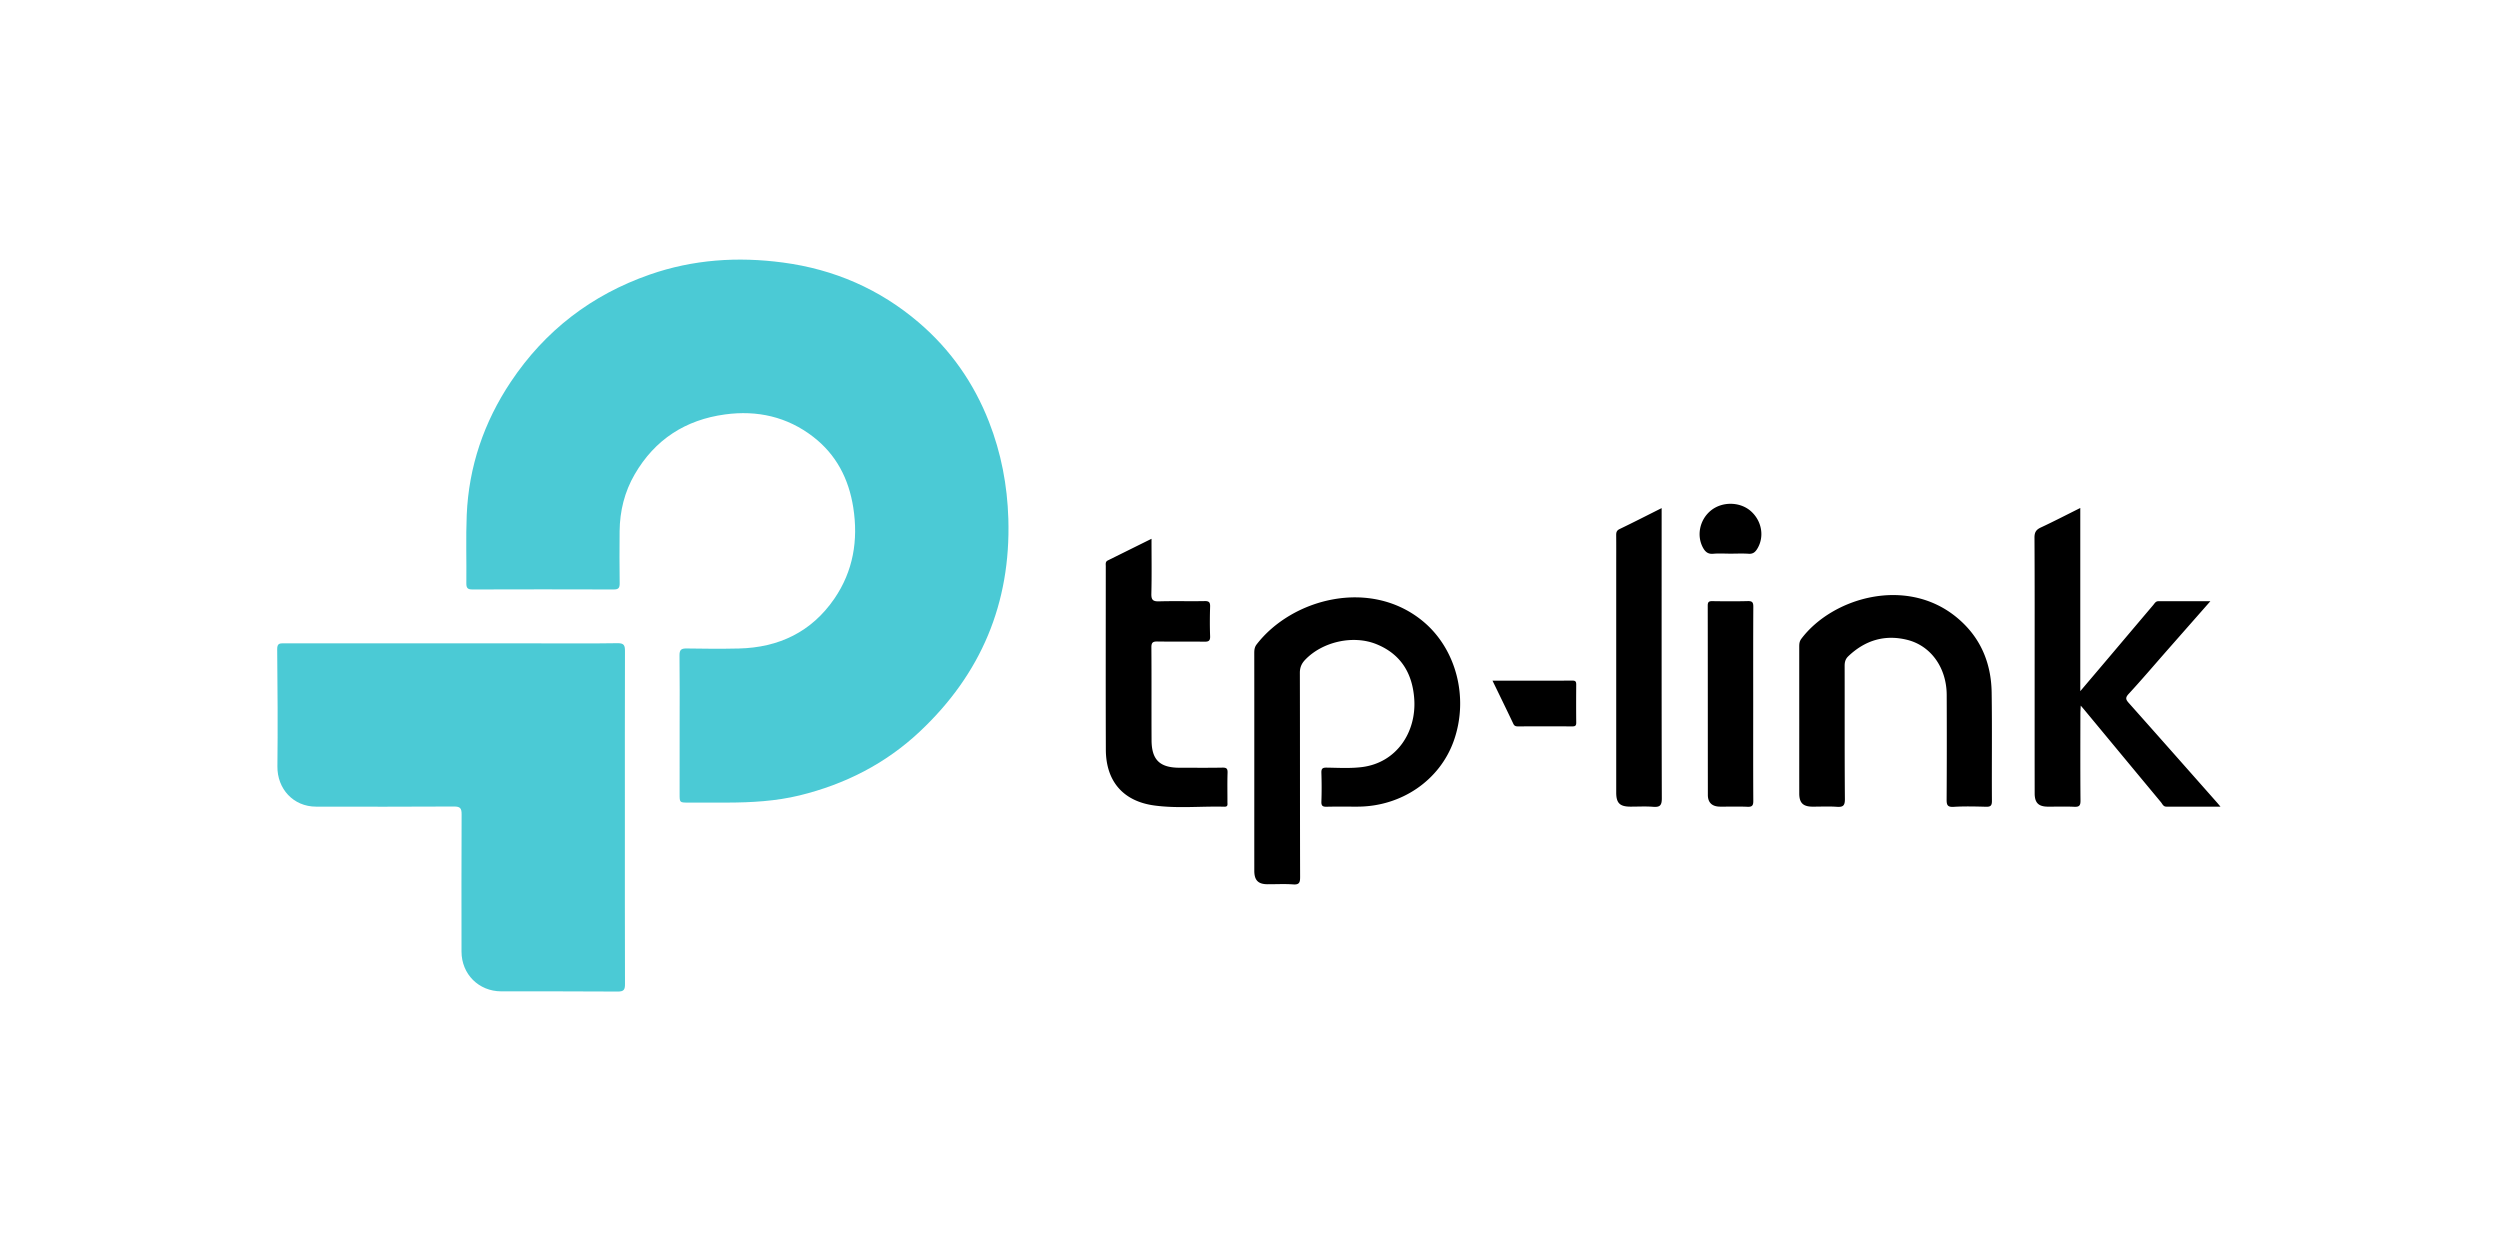
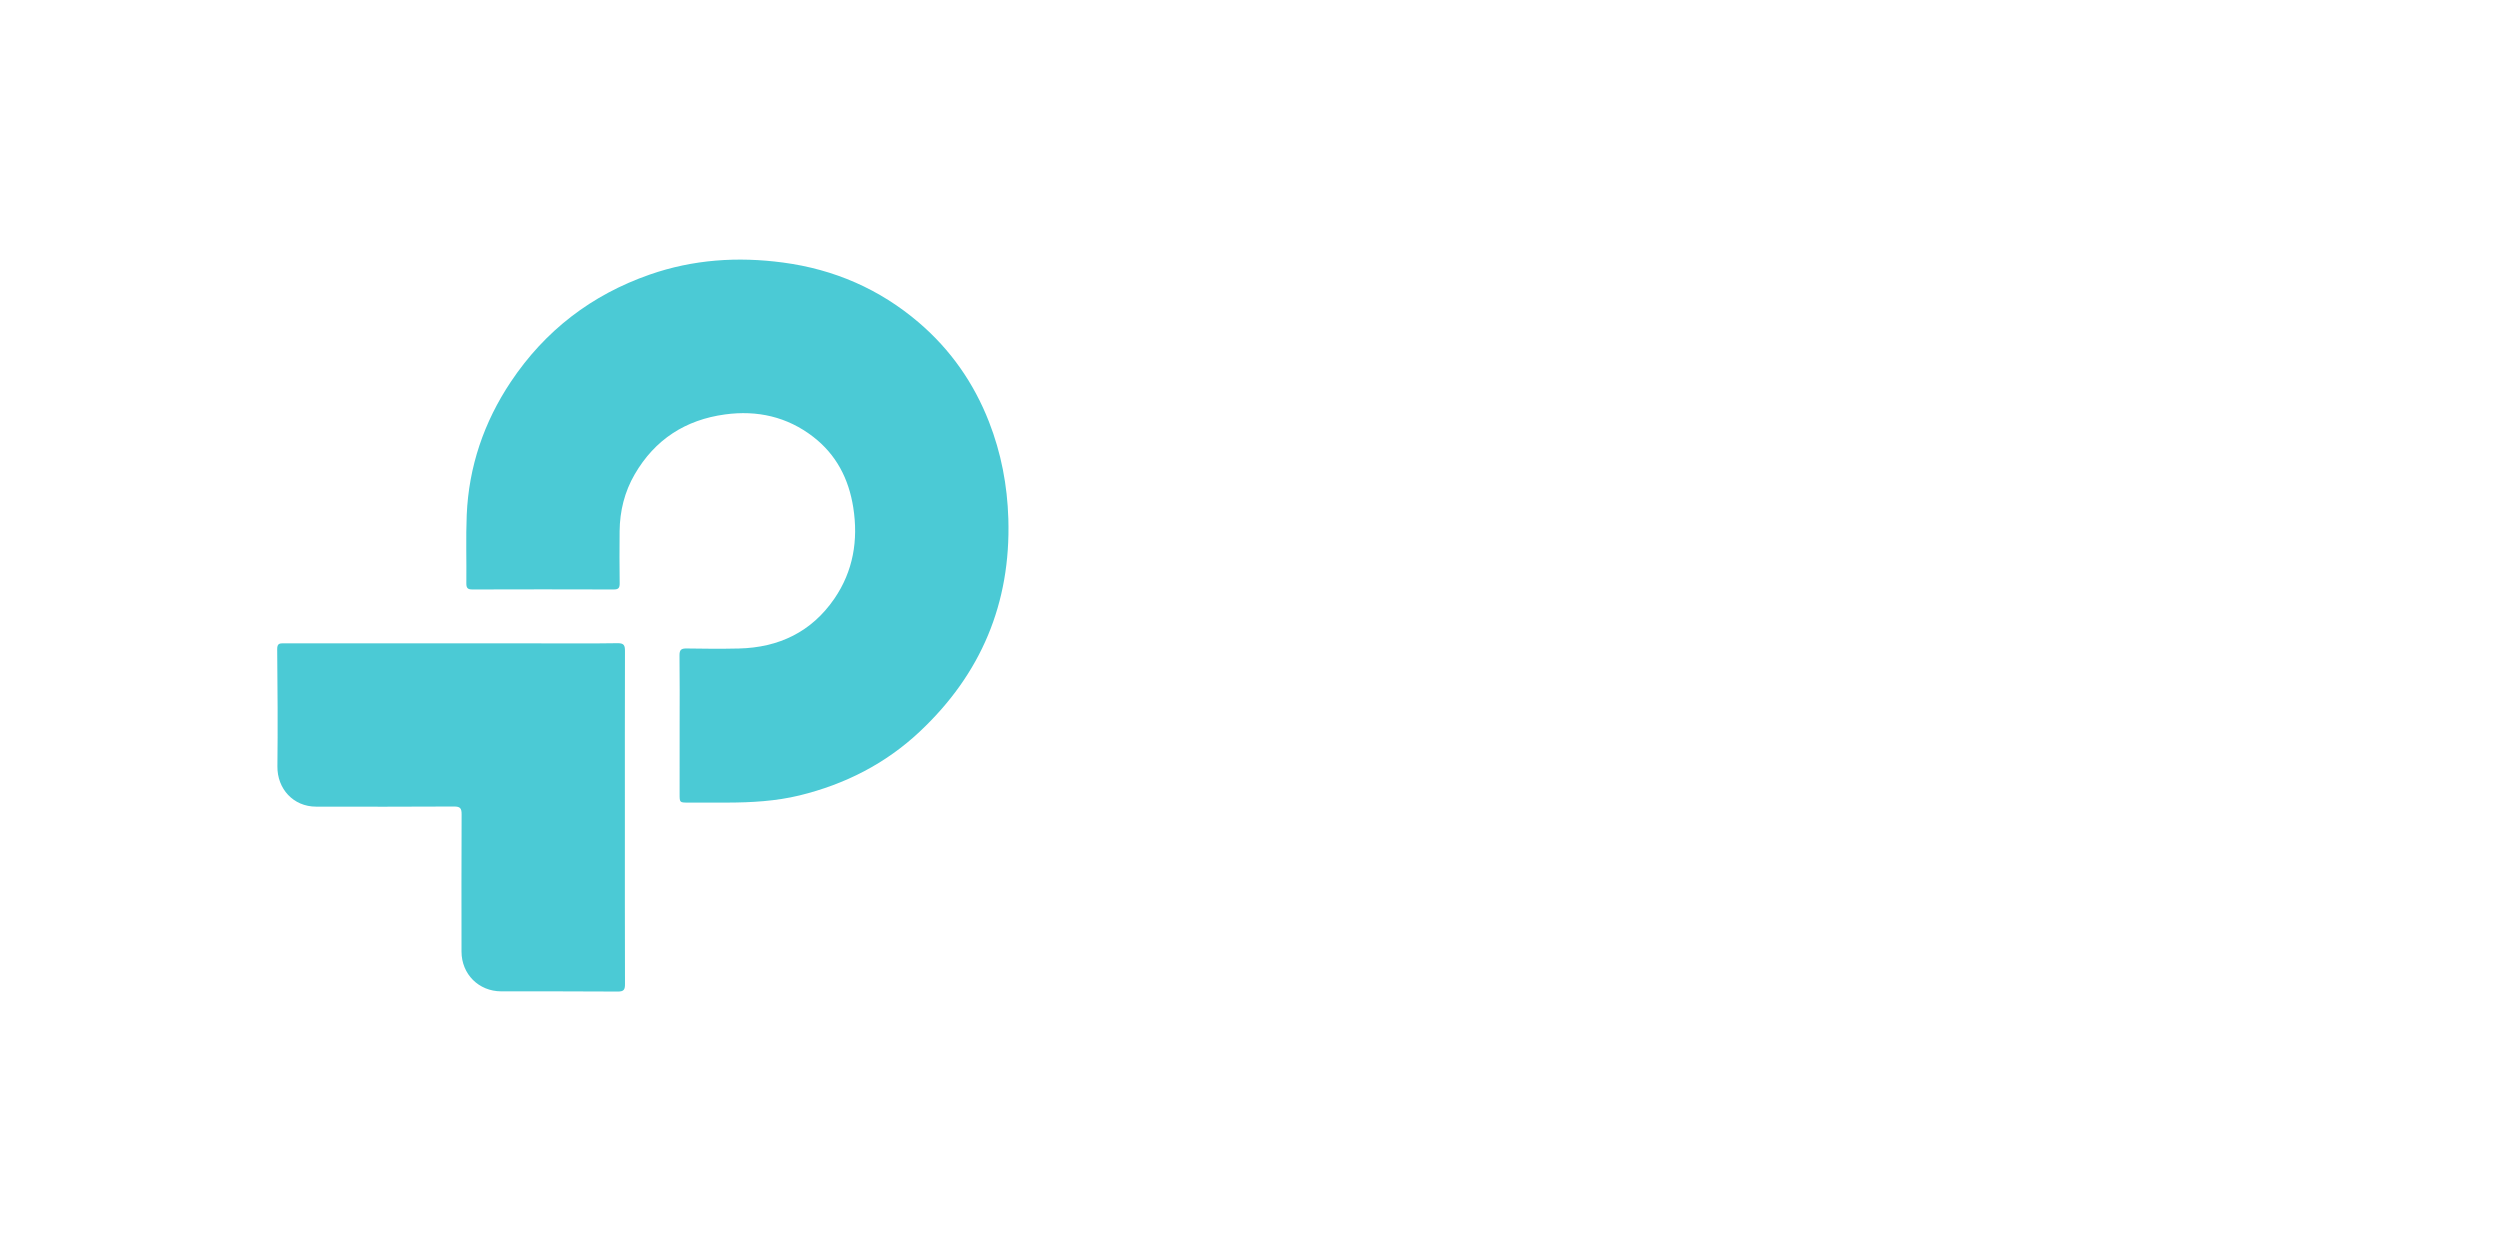
<svg xmlns="http://www.w3.org/2000/svg" width="160" height="80">
  <g fill="none" fill-rule="evenodd">
    <path fill="#4BCAD5" d="M43.496 46.451c0-1.5.012-3-.008-4.499-.005-.363.109-.456.458-.45 1.113.02 2.228.027 3.341.002 2.555-.059 4.65-1.06 6.11-3.186 1.208-1.76 1.54-3.74 1.212-5.837-.286-1.83-1.083-3.38-2.564-4.525-1.666-1.287-3.582-1.712-5.64-1.433-2.534.342-4.494 1.606-5.786 3.837-.65 1.12-.95 2.344-.964 3.634-.012 1.114-.01 2.228.004 3.342.004.295-.083.392-.386.39-3.013-.01-6.027-.01-9.04 0-.3 0-.39-.091-.387-.392.017-1.456-.036-2.915.024-4.37.13-3.102 1.102-5.949 2.821-8.525 2.19-3.282 5.171-5.569 8.895-6.867 2.772-.967 5.621-1.156 8.522-.77 3.275.434 6.19 1.698 8.698 3.842 2.026 1.732 3.519 3.867 4.49 6.354.778 1.994 1.173 4.06 1.238 6.208.163 5.407-1.752 9.939-5.674 13.62-2.183 2.05-4.782 3.37-7.687 4.08-1.518.37-3.07.455-4.628.46-.828.003-1.656.001-2.485 0-.565 0-.565-.001-.565-.545l.001-4.37z" />
    <path fill="#4BCAD5" d="M39.992 52.303c0 3.557-.005 7.114.007 10.67.002.36-.067.489-.463.486-2.486-.02-4.971-.008-7.457-.013-1.442-.002-2.54-1.102-2.542-2.541-.003-2.929-.008-5.857.006-8.786.002-.38-.08-.504-.487-.502-2.943.019-5.886.011-8.828.008-1.452-.002-2.49-1.136-2.474-2.579.029-2.498.011-4.998-.014-7.498-.003-.38.167-.376.438-.376 5.4.004 10.8.003 16.2.003 1.713 0 3.428.016 5.142-.011.423-.007.48.146.478.511-.01 3.542-.007 7.085-.006 10.628z" />
-     <path fill="#000" fill-rule="nonzero" d="M80.275 48.744c0-2.314.001-4.627-.002-6.94 0-.203.016-.385.15-.56 2.253-2.925 7.247-4.265 10.622-1.502 2.15 1.76 2.975 4.905 1.998 7.667-.896 2.53-3.35 4.21-6.16 4.216-.657.002-1.314-.01-1.97.006-.25.006-.354-.046-.344-.325.022-.613.02-1.228 0-1.842-.008-.263.062-.34.33-.336.755.01 1.52.058 2.266-.035 2.229-.28 3.492-2.25 3.347-4.355-.112-1.636-.853-2.882-2.433-3.516-1.489-.597-3.446-.152-4.55 1.005-.229.24-.338.49-.338.834.012 4.355.003 8.71.016 13.066.002.362-.059.504-.456.474-.54-.04-1.084-.007-1.627-.01-.602-.002-.849-.252-.849-.865-.002-2.327 0-4.655 0-6.982zm52.863-16.234v11.725c.66-.78 1.254-1.477 1.845-2.176.94-1.111 1.88-2.225 2.822-3.335.089-.104.156-.247.328-.246h3.33l-2.88 3.274c-.78.89-1.55 1.793-2.353 2.663-.229.248-.173.366.017.58 1.89 2.122 3.77 4.252 5.652 6.38l.211.25h-3.467c-.194 0-.25-.173-.344-.287-1.643-1.976-3.282-3.956-4.922-5.934-.052-.063-.106-.124-.21-.245-.01.213-.022.36-.022.508-.002 1.857-.01 3.714.007 5.57.003.33-.09.412-.406.397-.556-.026-1.114-.006-1.671-.008-.609-.001-.856-.242-.856-.854-.004-2.586-.002-5.171-.002-7.757 0-2.871.007-5.742-.01-8.613-.001-.34.107-.504.407-.643.835-.39 1.653-.815 2.524-1.248zm-17.987 13.555v-4.67c0-.187.011-.35.138-.517 1.984-2.627 6.713-4.024 9.941-1.363 1.507 1.242 2.207 2.887 2.236 4.808.034 2.314.002 4.628.017 6.942.001.317-.108.375-.392.367-.685-.018-1.373-.037-2.056.006-.41.025-.454-.133-.451-.481.014-2.228.014-4.457.005-6.685-.007-1.725-1-3.138-2.52-3.52-1.44-.36-2.705.024-3.78 1.05-.18.172-.232.364-.232.607.007 2.843-.007 5.685.016 8.527.004.433-.123.527-.522.499-.511-.036-1.027-.008-1.541-.009-.616-.002-.857-.24-.858-.847-.002-1.572 0-3.143 0-4.714zM73.697 34.482c0 1.21.019 2.364-.01 3.517-.01.402.11.498.497.487.97-.028 1.942.002 2.913-.016.29-.006.358.086.35.36-.02.629-.023 1.258 0 1.886.012.294-.093.356-.364.352-1-.014-2 .003-3-.012-.281-.004-.396.049-.394.367.015 1.986 0 3.97.011 5.956.007 1.256.529 1.754 1.793 1.756.914 0 1.828.01 2.742-.007.267-.005.337.066.329.33-.021.628-.006 1.258-.008 1.886 0 .135.046.291-.195.285-1.497-.04-3.005.125-4.492-.079-1.996-.274-3.088-1.56-3.095-3.565-.014-3.914-.004-7.827-.004-11.74 0-.138-.04-.292.127-.375l2.8-1.388zm32.648-1.964v.495c0 6.028-.006 12.055.011 18.082.002.461-.13.574-.562.54-.482-.039-.97-.008-1.456-.01-.669-.002-.9-.23-.9-.9V36.072c0-.6.004-1.2-.002-1.8-.002-.18.014-.313.213-.41.883-.425 1.756-.872 2.696-1.343zm5.86 12.564c0 2.055-.006 4.11.006 6.166.002.29-.06.4-.372.386-.584-.026-1.17-.005-1.755-.009-.508-.004-.78-.253-.781-.75-.005-4.04-.001-8.078-.008-12.116 0-.23.072-.29.292-.286.756.011 1.513.017 2.27-.003.285-.008.357.081.355.362-.012 2.083-.007 4.167-.007 6.25zM95.52 43.563c1.758 0 3.441.002 5.125-.004.198-.001.234.081.233.254-.006.813-.008 1.627.001 2.44.002.195-.075.237-.252.236a445.704 445.704 0 00-3.469 0c-.137 0-.234-.017-.304-.164-.426-.899-.863-1.792-1.334-2.762zm15.24-8.129c-.371 0-.745-.025-1.114.007-.32.029-.497-.11-.643-.367-.438-.777-.232-1.805.488-2.396.727-.595 1.875-.577 2.568.04.706.63.874 1.645.404 2.408-.128.208-.273.334-.546.315-.384-.027-.771-.007-1.157-.007z" />
  </g>
</svg>